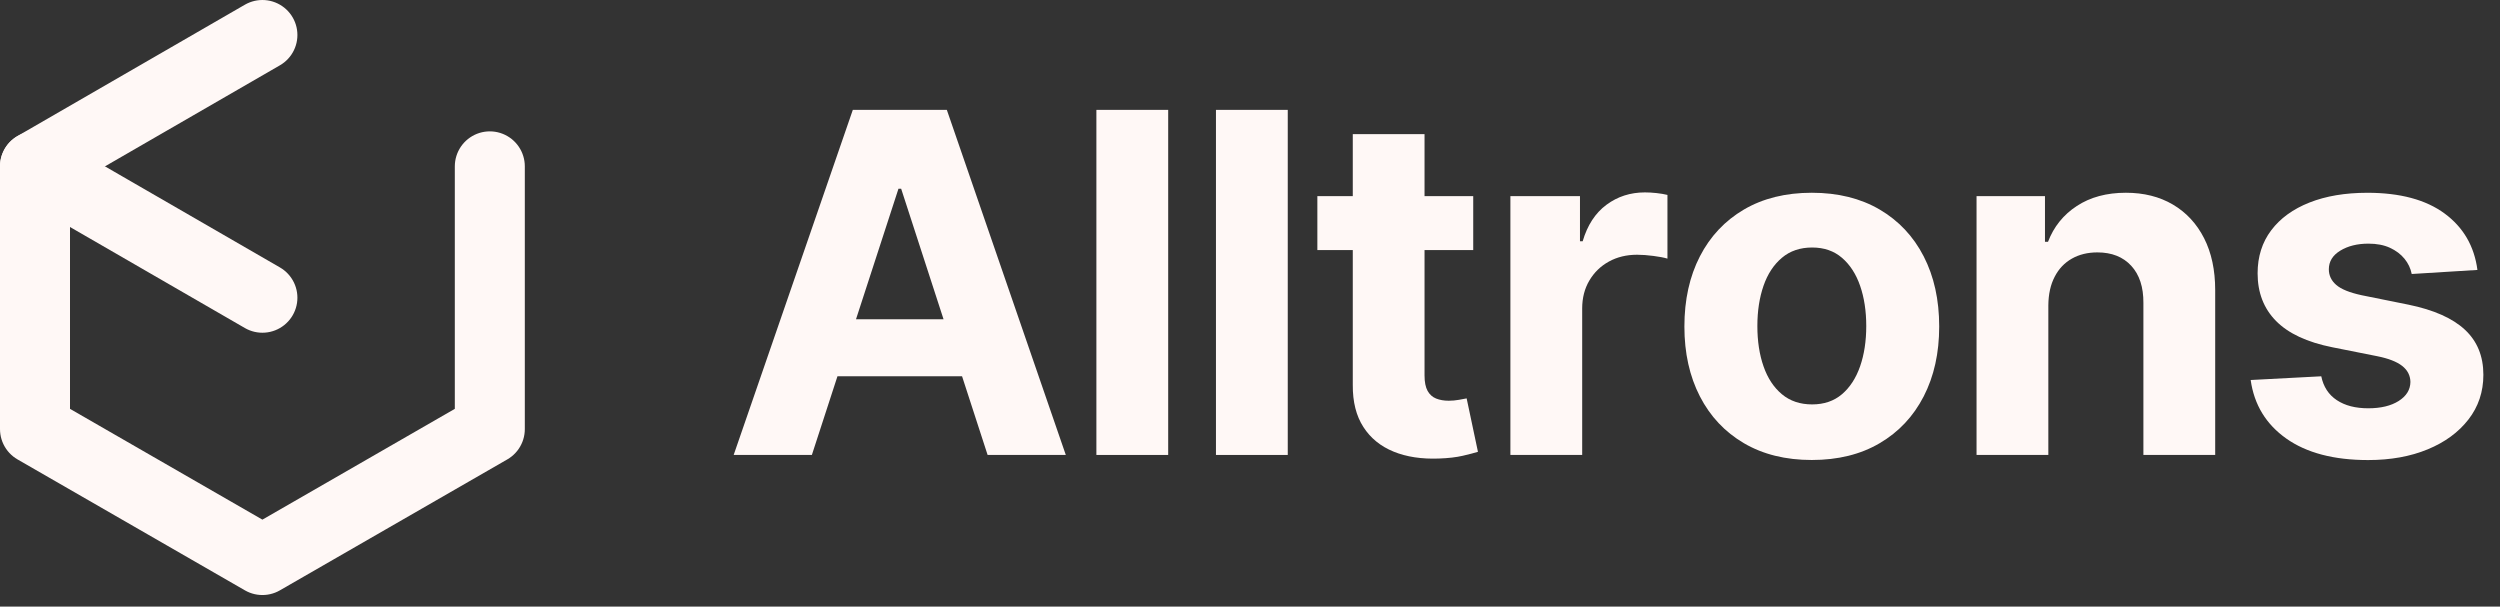
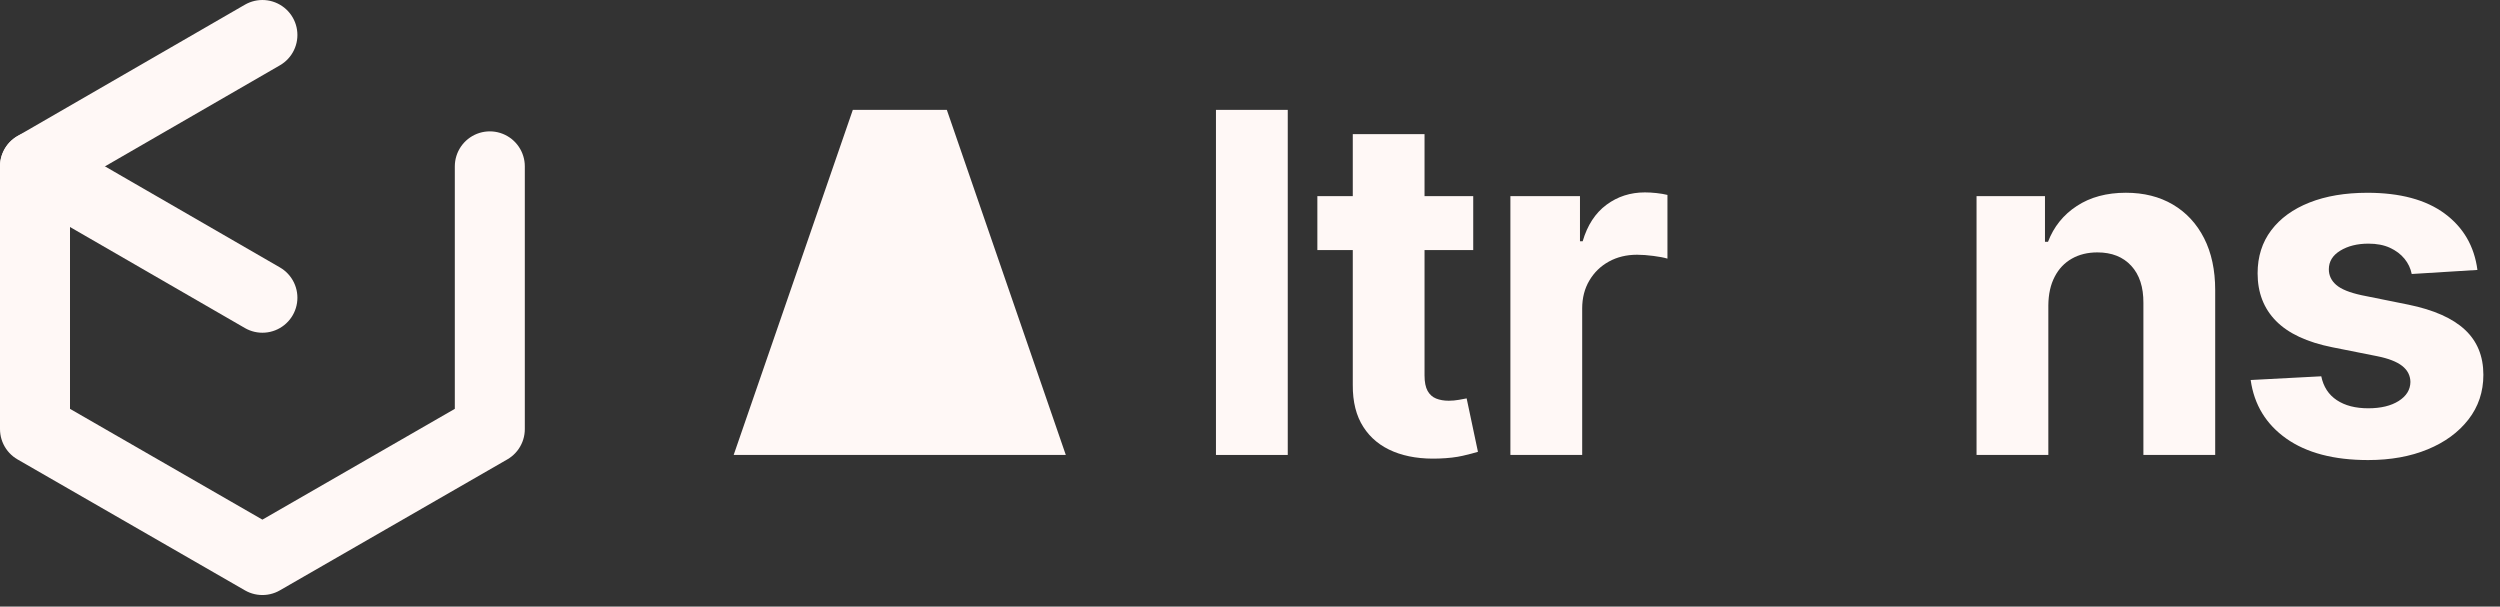
<svg xmlns="http://www.w3.org/2000/svg" version="1.1" id="Layer_1" x="0px" y="0px" viewBox="0 0 714.25 173.31" style="enable-background:new 0 0 714.25 173.31;" xml:space="preserve">
  <rect x="0" y="0" width="714.25" height="173.31" fill="#333333" stroke="none" />
  <style type="text/css">
	.st0{fill:none;stroke:#FFF8F6;stroke-width:20;stroke-linecap:round;stroke-linejoin:round;stroke-miterlimit:10;}
	.st1{fill:#FFF8F6;}
</style>
  <g>
    <g>
      <g>
        <polyline class="st0" points="74.97,10 10,47.53 10,122.59 74.97,160 139.94,122.59 139.94,47.53    " />
        <line class="st0" x1="10" y1="47.53" x2="74.97" y2="85.06" />
      </g>
    </g>
    <g>
      <g>
-         <path class="st1" d="M231.95,129.98h-22.34l34.04-98.59h26.86l33.99,98.59h-22.34l-24.7-76.06h-0.77L231.95,129.98z      M230.55,91.22h52.76v16.27h-52.76V91.22z" />
-         <path class="st1" d="M333.75,31.39v98.59h-20.51V31.39H333.75z" />
+         <path class="st1" d="M231.95,129.98h-22.34l34.04-98.59h26.86l33.99,98.59h-22.34h-0.77L231.95,129.98z      M230.55,91.22h52.76v16.27h-52.76V91.22z" />
        <path class="st1" d="M367.91,31.39v98.59h-20.51V31.39H367.91z" />
        <path class="st1" d="M420.9,56.03v15.41h-44.53V56.03H420.9z M386.48,38.32h20.51v68.94c0,1.89,0.29,3.36,0.87,4.41     c0.58,1.04,1.39,1.77,2.43,2.19c1.04,0.42,2.25,0.63,3.63,0.63c0.96,0,1.92-0.09,2.89-0.26s1.7-0.31,2.21-0.41l3.23,15.26     c-1.03,0.32-2.47,0.7-4.33,1.13s-4.12,0.7-6.79,0.79c-4.94,0.19-9.27-0.46-12.97-1.97c-3.71-1.51-6.59-3.85-8.64-7.03     s-3.07-7.19-3.03-12.04V38.32z" />
        <path class="st1" d="M431.52,129.98V56.03h19.88v12.9h0.77c1.35-4.59,3.61-8.06,6.79-10.42c3.18-2.36,6.84-3.54,10.98-3.54     c1.03,0,2.13,0.06,3.32,0.19c1.19,0.13,2.23,0.31,3.13,0.53v18.2c-0.96-0.29-2.29-0.55-4-0.77c-1.7-0.22-3.26-0.34-4.67-0.34     c-3.02,0-5.7,0.65-8.06,1.95c-2.36,1.3-4.22,3.11-5.58,5.42c-1.37,2.31-2.05,4.98-2.05,7.99v41.83H431.52z" />
-         <path class="st1" d="M517.63,131.42c-7.48,0-13.94-1.6-19.38-4.79c-5.44-3.19-9.64-7.65-12.59-13.38     c-2.95-5.73-4.43-12.38-4.43-19.96c0-7.64,1.48-14.32,4.43-20.05c2.95-5.73,7.15-10.19,12.59-13.38     c5.44-3.19,11.9-4.79,19.38-4.79c7.48,0,13.94,1.6,19.38,4.79c5.44,3.19,9.64,7.65,12.59,13.38c2.95,5.73,4.43,12.41,4.43,20.05     c0,7.58-1.48,14.23-4.43,19.96c-2.95,5.73-7.15,10.19-12.59,13.38C531.57,129.83,525.11,131.42,517.63,131.42z M517.73,115.54     c3.4,0,6.24-0.97,8.52-2.91c2.28-1.94,4-4.6,5.18-7.97c1.17-3.37,1.76-7.2,1.76-11.51c0-4.3-0.59-8.14-1.76-11.51     c-1.17-3.37-2.9-6.03-5.18-7.99c-2.28-1.96-5.12-2.94-8.52-2.94c-3.43,0-6.32,0.98-8.64,2.94c-2.33,1.96-4.08,4.62-5.25,7.99     c-1.17,3.37-1.76,7.21-1.76,11.51c0,4.3,0.58,8.14,1.76,11.51c1.17,3.37,2.92,6.03,5.25,7.97     C511.41,114.57,514.29,115.54,517.73,115.54z" />
        <path class="st1" d="M585.21,87.23v42.75H564.7V56.03h19.55v13.05h0.87c1.64-4.3,4.38-7.71,8.23-10.23     c3.85-2.52,8.52-3.78,14.01-3.78c5.13,0,9.61,1.12,13.43,3.37c3.82,2.25,6.79,5.45,8.91,9.6c2.12,4.16,3.18,9.11,3.18,14.85     v47.08h-20.51V86.56c0.03-4.53-1.12-8.06-3.47-10.62c-2.34-2.55-5.57-3.83-9.68-3.83c-2.76,0-5.19,0.59-7.29,1.78     c-2.1,1.19-3.74,2.91-4.91,5.18C585.84,81.33,585.24,84.05,585.21,87.23z" />
        <path class="st1" d="M707.8,77.12l-18.77,1.16c-0.32-1.6-1.01-3.06-2.07-4.36c-1.06-1.3-2.45-2.34-4.16-3.13     c-1.72-0.79-3.76-1.18-6.14-1.18c-3.18,0-5.86,0.67-8.04,2c-2.18,1.33-3.27,3.1-3.27,5.32c0,1.77,0.71,3.26,2.12,4.48     c1.41,1.22,3.83,2.2,7.27,2.94l13.38,2.7c7.19,1.48,12.55,3.85,16.08,7.13c3.53,3.27,5.3,7.57,5.3,12.9     c0,4.85-1.42,9.1-4.26,12.76c-2.84,3.66-6.72,6.51-11.65,8.54c-4.93,2.04-10.6,3.06-17.02,3.06c-9.79,0-17.58-2.05-23.37-6.14     s-9.19-9.67-10.18-16.73l20.17-1.06c0.61,2.98,2.09,5.26,4.43,6.81c2.34,1.56,5.34,2.33,9,2.33c3.59,0,6.49-0.7,8.69-2.09     c2.2-1.4,3.31-3.2,3.35-5.42c-0.03-1.86-0.82-3.39-2.36-4.6c-1.54-1.2-3.92-2.13-7.12-2.77l-12.81-2.55     c-7.22-1.44-12.59-3.95-16.1-7.51s-5.27-8.1-5.27-13.62c0-4.75,1.29-8.84,3.88-12.28c2.58-3.43,6.23-6.08,10.93-7.94     c4.7-1.86,10.21-2.79,16.54-2.79c9.34,0,16.7,1.97,22.07,5.92C703.77,64.94,706.91,70.32,707.8,77.12z" />
      </g>
    </g>
  </g>
</svg>